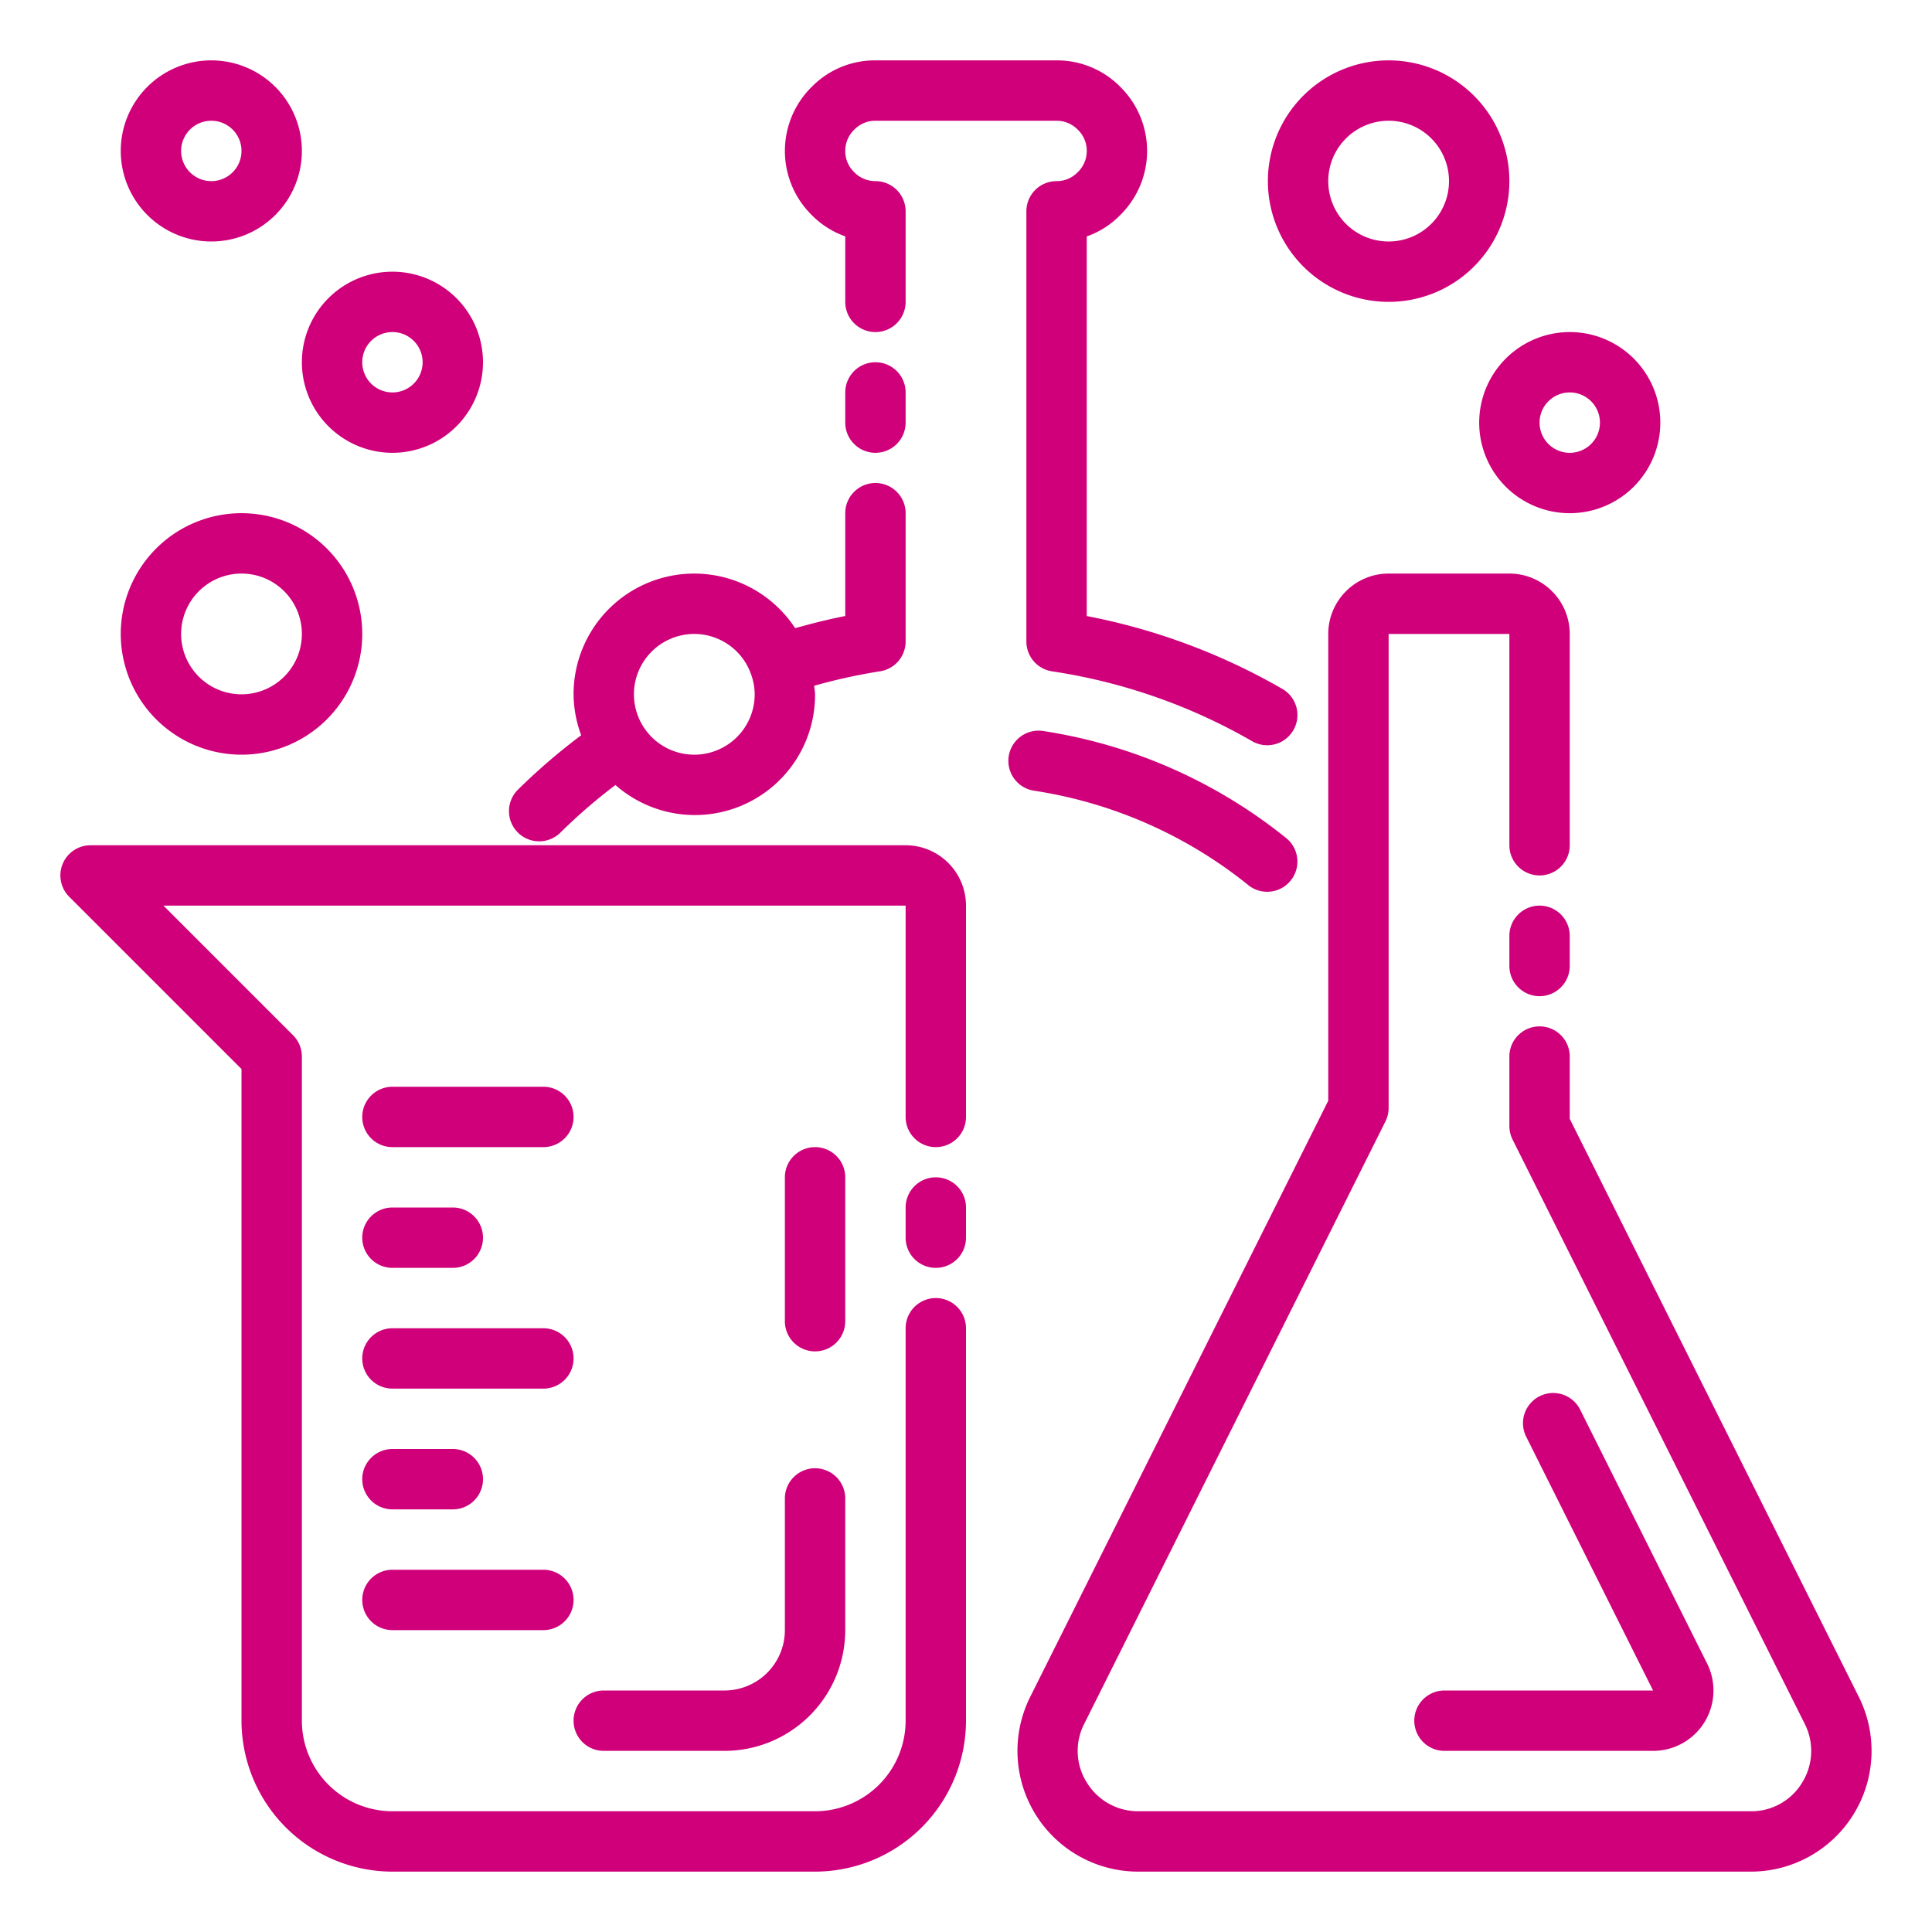
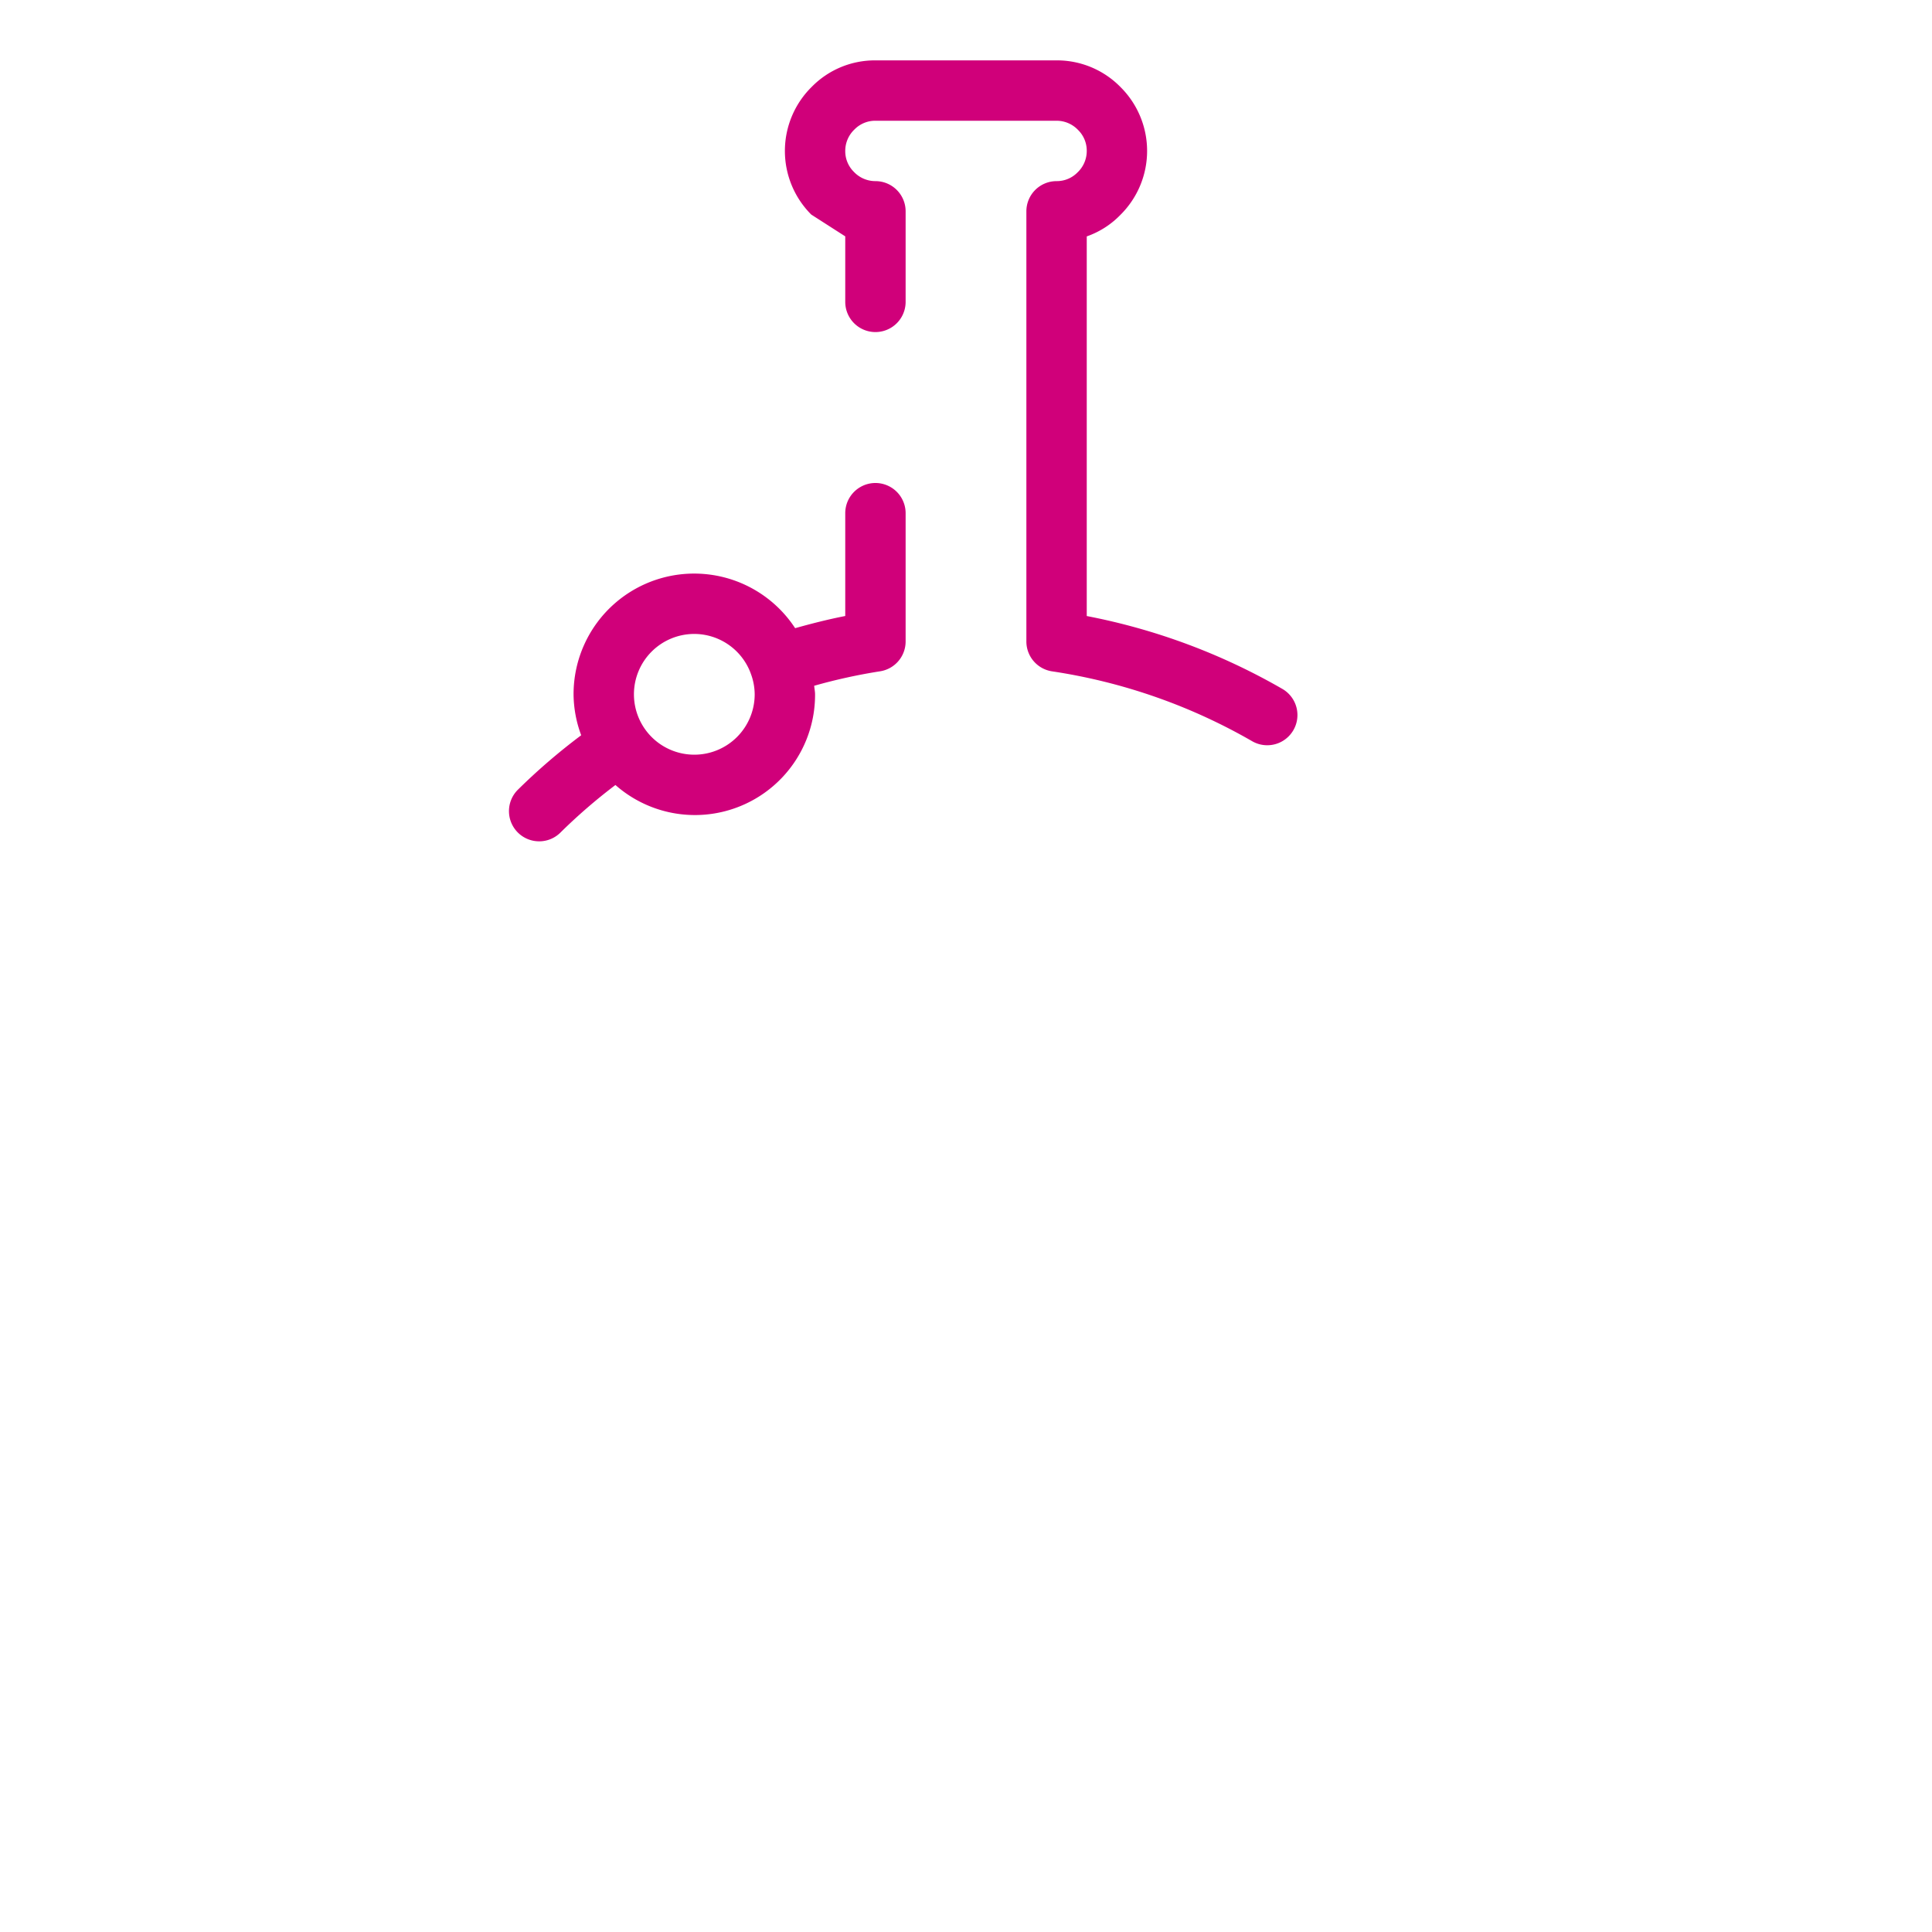
<svg xmlns="http://www.w3.org/2000/svg" version="1.1" width="512" height="512" x="0" y="0" viewBox="0 0 64 64" style="enable-background:new 0 0 512 512" xml:space="preserve" class="">
  <g>
-     <path d="M17.86 27.87a.996.996 0 0 0 .708-.293 18.401 18.401 0 0 1 1.819-1.573A3.98 3.98 0 0 0 27 23c0-.097-.022-.188-.029-.283a18.469 18.469 0 0 1 2.174-.478A1 1 0 0 0 30 21.25V17a1 1 0 0 0-2 0v3.406c-.546.106-1.102.247-1.66.403A3.996 3.996 0 0 0 19 23a3.954 3.954 0 0 0 .253 1.356 20.384 20.384 0 0 0-2.1 1.807 1 1 0 0 0 .707 1.707ZM23 21a1.998 1.998 0 0 1 1.868 1.304v.002A1.978 1.978 0 0 1 25 23a2 2 0 1 1-2-2ZM28 7.83V10a1 1 0 0 0 2 0V7a1 1 0 0 0-1-1 .979.979 0 0 1-.713-.306A.961.961 0 0 1 28 5a.977.977 0 0 1 .306-.712A.96.96 0 0 1 29 4h6a.979.979 0 0 1 .713.306A.96.96 0 0 1 36 5a.976.976 0 0 1-.306.712A.96.96 0 0 1 35 6a1 1 0 0 0-1 1v14.25a1 1 0 0 0 .85.989 18.88 18.88 0 0 1 6.63 2.315 1 1 0 0 0 .998-1.734A20.855 20.855 0 0 0 36 20.407V7.831a2.87 2.87 0 0 0 1.107-.705 2.98 2.98 0 0 0 .019-4.234A2.944 2.944 0 0 0 35 2h-6a2.927 2.927 0 0 0-2.107.874 2.98 2.98 0 0 0-.019 4.234A2.932 2.932 0 0 0 28 7.83Z" fill="#d0007a" data-original="#000000" />
-     <path d="M29 12a1 1 0 0 0-1 1v1a1 1 0 0 0 2 0v-1a1 1 0 0 0-1-1ZM41.35 29.32a1 1 0 1 0 1.255-1.559 16.895 16.895 0 0 0-8.052-3.546 1 1 0 1 0-.299 1.978 14.882 14.882 0 0 1 7.097 3.127ZM31 39a1 1 0 0 0-1 1v1a1 1 0 0 0 2 0v-1a1 1 0 0 0-1-1Z" fill="#d0007a" data-original="#000000" />
-     <path d="M30 28H3a1 1 0 0 0-.707 1.707L8 35.414V57a5.006 5.006 0 0 0 5 5h14a5.006 5.006 0 0 0 5-5V44a1 1 0 0 0-2 0v13a3.003 3.003 0 0 1-3 3H13a3.003 3.003 0 0 1-3-3V35a1 1 0 0 0-.293-.707L5.414 30H30v7a1 1 0 0 0 2 0v-7a2.002 2.002 0 0 0-2-2Z" fill="#d0007a" data-original="#000000" />
-     <path d="M20 58h4a4.004 4.004 0 0 0 4-4v-4.362a1 1 0 0 0-2 0V54a2.002 2.002 0 0 1-2 2h-4a1 1 0 0 0 0 2ZM28 39a1 1 0 0 0-2 0v4.766a1 1 0 0 0 2 0ZM13 38h5a1 1 0 0 0 0-2h-5a1 1 0 0 0 0 2ZM13 42h2a1 1 0 0 0 0-2h-2a1 1 0 0 0 0 2ZM13 46h5a1 1 0 0 0 0-2h-5a1 1 0 0 0 0 2ZM13 50h2a1 1 0 1 0 0-2h-2a1 1 0 0 0 0 2ZM13 54h5a1 1 0 1 0 0-2h-5a1 1 0 0 0 0 2ZM61.575 56.21 52 37.064V35a1 1 0 0 0-2 0v2.3a1.001 1.001 0 0 0 .105.447l9.68 19.359a1.987 1.987 0 0 1-.087 1.946 1.961 1.961 0 0 1-1.702.948H37.704a1.987 1.987 0 0 1-1.7-.949 1.962 1.962 0 0 1-.088-1.946l9.979-19.957A1.003 1.003 0 0 0 46 36.7V21h4v7a1 1 0 1 0 2 0v-7a2.002 2.002 0 0 0-2-2h-4a2.002 2.002 0 0 0-2 2v15.464l-9.873 19.747A4 4 0 0 0 37.704 62h20.292a4 4 0 0 0 3.579-5.79Z" fill="#d0007a" data-original="#000000" />
-     <path d="M51 30a1 1 0 0 0-1 1v1a1 1 0 0 0 2 0v-1a1 1 0 0 0-1-1ZM46.85 57a1 1 0 0 0 1 1h6.91a2 2 0 0 0 1.79-2.894l-4.208-8.415a1 1 0 0 0-1.789.894L54.76 56h-6.91a1 1 0 0 0-1 1ZM8 25a4 4 0 1 0-4-4 4.004 4.004 0 0 0 4 4Zm0-6a2 2 0 1 1-2 2 2.002 2.002 0 0 1 2-2ZM13 15a3 3 0 1 0-3-3 3.003 3.003 0 0 0 3 3Zm0-4a1 1 0 1 1-1 1 1 1 0 0 1 1-1ZM49 14a3 3 0 1 0 3-3 3.003 3.003 0 0 0-3 3Zm3-1a1 1 0 1 1-1 1 1 1 0 0 1 1-1ZM46 10a4 4 0 1 0-4-4 4.004 4.004 0 0 0 4 4Zm0-6a2 2 0 1 1-2 2 2.002 2.002 0 0 1 2-2ZM7 8a3 3 0 1 0-3-3 3.003 3.003 0 0 0 3 3Zm0-4a1 1 0 1 1-1 1 1 1 0 0 1 1-1Z" fill="#d0007a" data-original="#000000" />
+     <path d="M17.86 27.87a.996.996 0 0 0 .708-.293 18.401 18.401 0 0 1 1.819-1.573A3.98 3.98 0 0 0 27 23c0-.097-.022-.188-.029-.283a18.469 18.469 0 0 1 2.174-.478A1 1 0 0 0 30 21.25V17a1 1 0 0 0-2 0v3.406c-.546.106-1.102.247-1.66.403A3.996 3.996 0 0 0 19 23a3.954 3.954 0 0 0 .253 1.356 20.384 20.384 0 0 0-2.1 1.807 1 1 0 0 0 .707 1.707ZM23 21a1.998 1.998 0 0 1 1.868 1.304v.002A1.978 1.978 0 0 1 25 23a2 2 0 1 1-2-2ZM28 7.83V10a1 1 0 0 0 2 0V7a1 1 0 0 0-1-1 .979.979 0 0 1-.713-.306A.961.961 0 0 1 28 5a.977.977 0 0 1 .306-.712A.96.96 0 0 1 29 4h6a.979.979 0 0 1 .713.306A.96.96 0 0 1 36 5a.976.976 0 0 1-.306.712A.96.96 0 0 1 35 6a1 1 0 0 0-1 1v14.25a1 1 0 0 0 .85.989 18.88 18.88 0 0 1 6.63 2.315 1 1 0 0 0 .998-1.734A20.855 20.855 0 0 0 36 20.407V7.831a2.87 2.87 0 0 0 1.107-.705 2.98 2.98 0 0 0 .019-4.234A2.944 2.944 0 0 0 35 2h-6a2.927 2.927 0 0 0-2.107.874 2.98 2.98 0 0 0-.019 4.234Z" fill="#d0007a" data-original="#000000" />
  </g>
</svg>